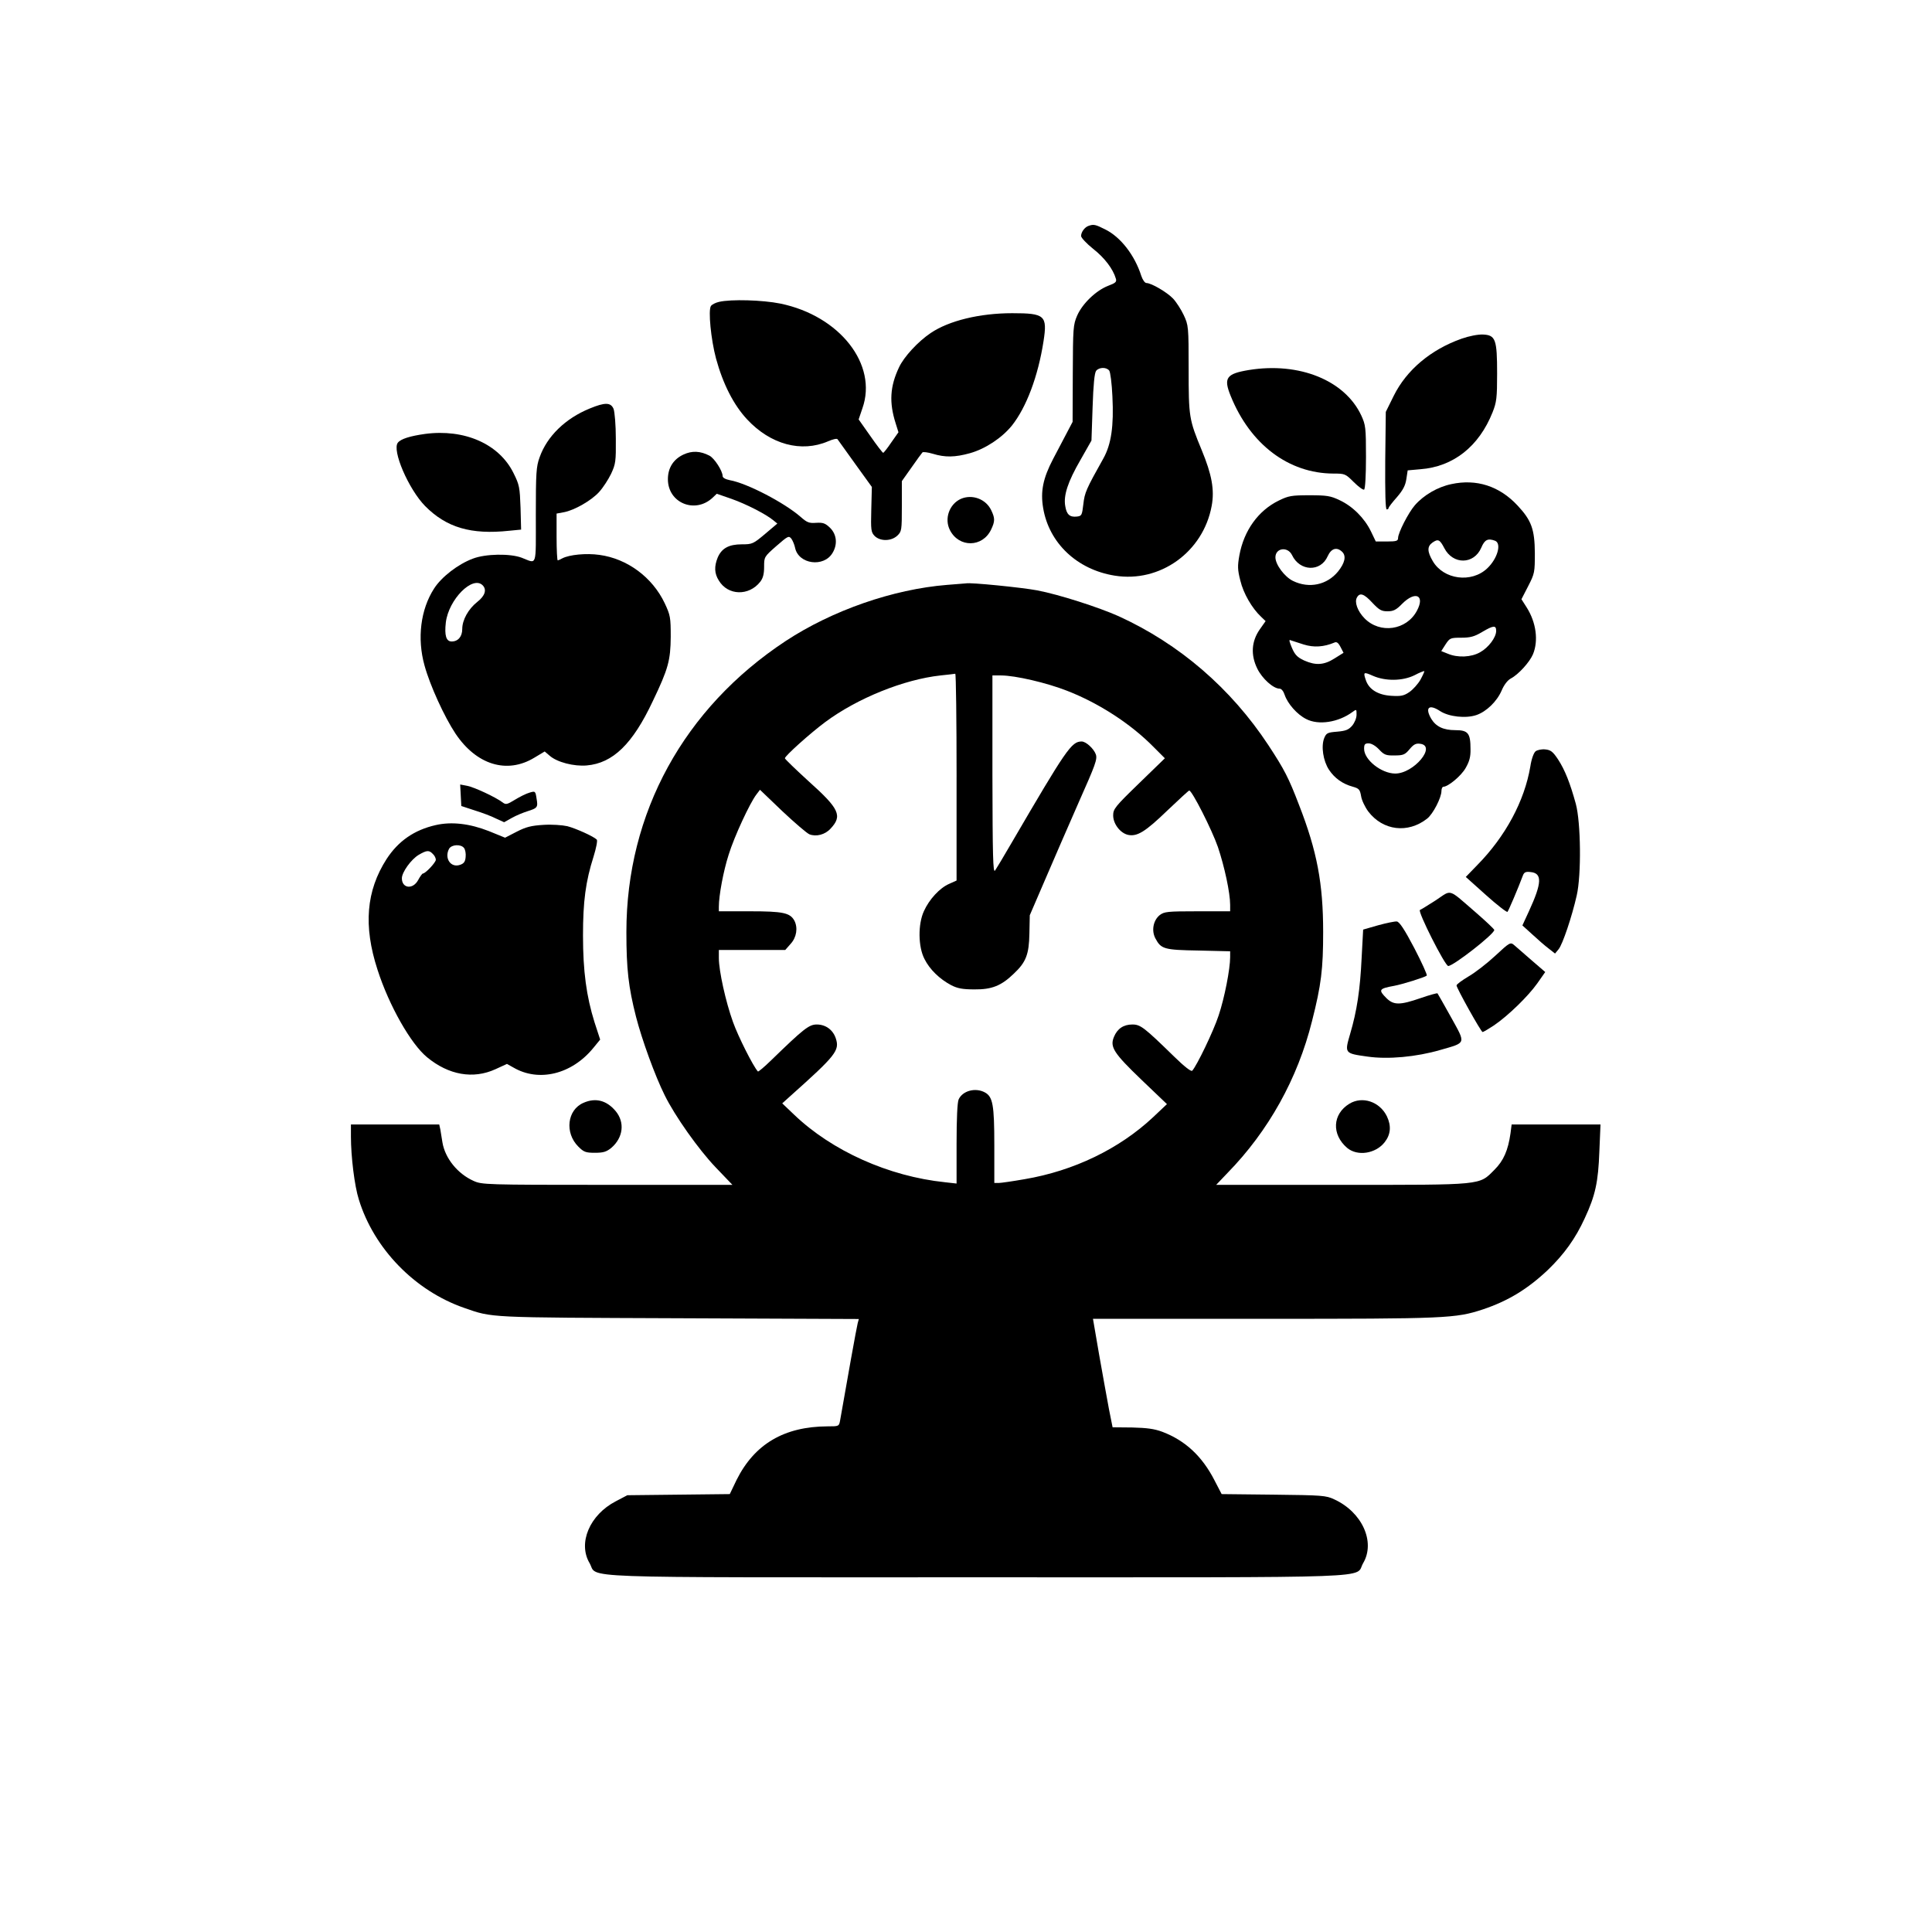
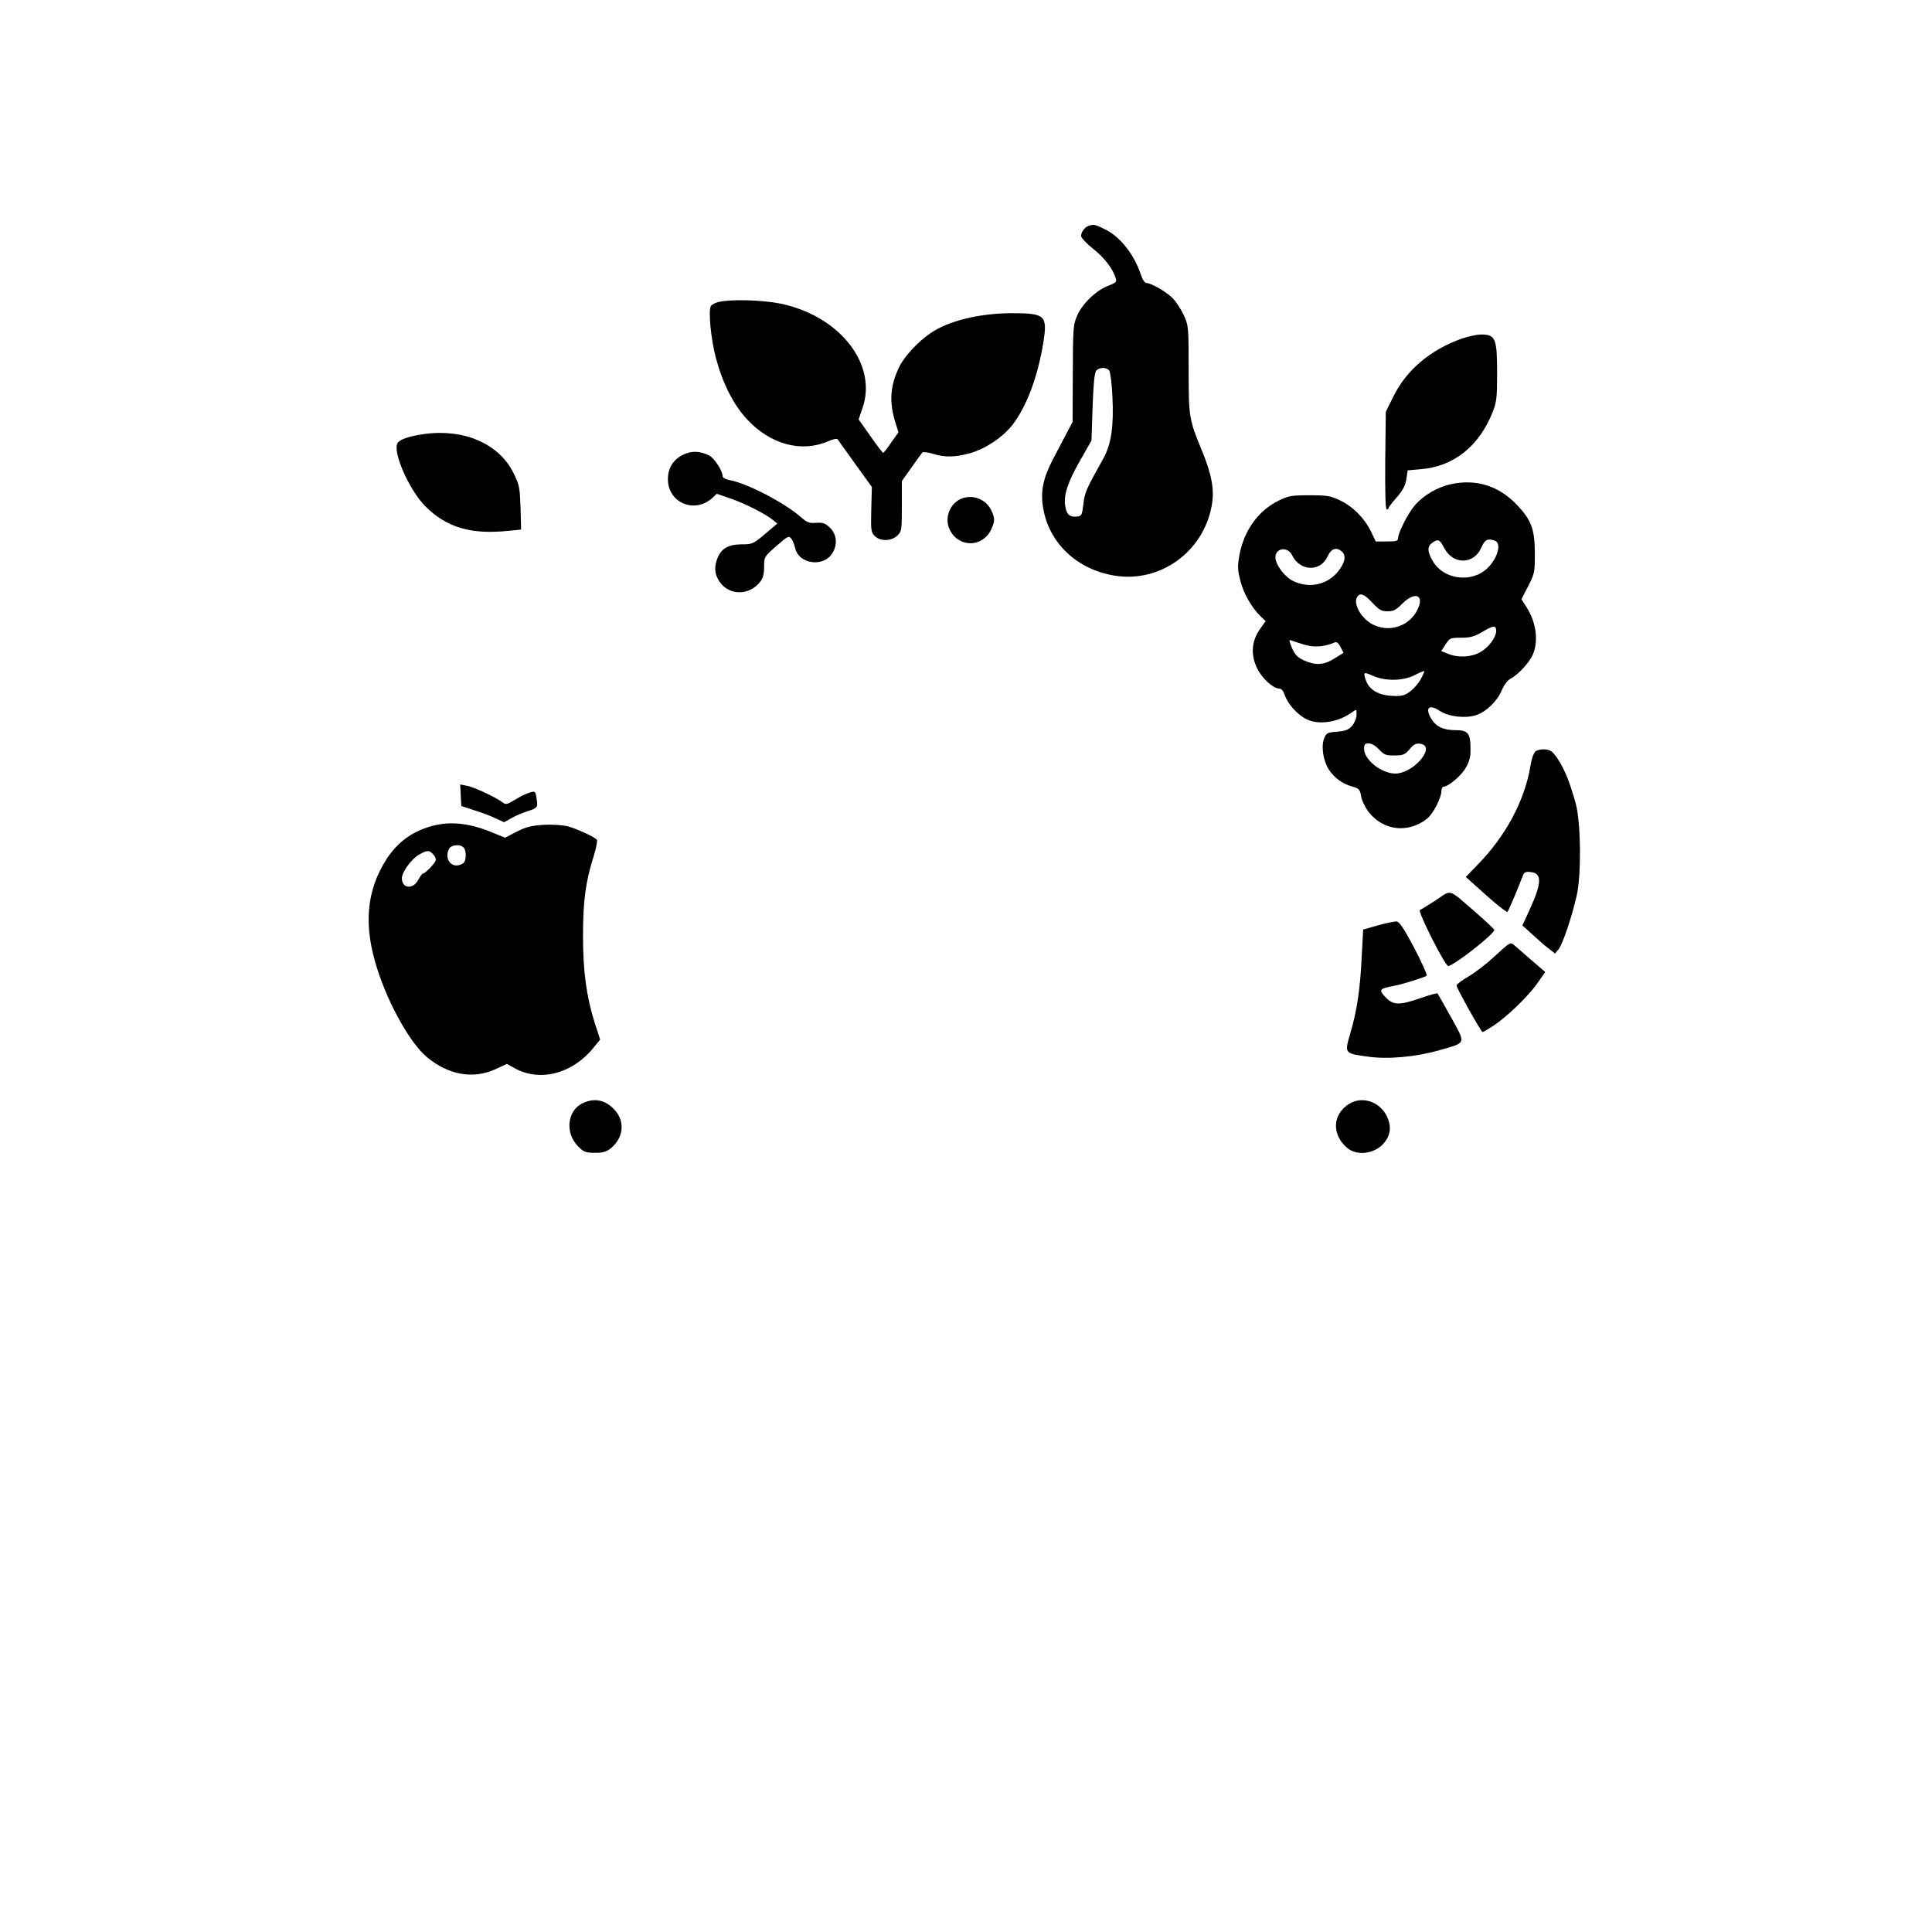
<svg xmlns="http://www.w3.org/2000/svg" version="1.0" width="1024pt" height="1024pt" viewBox="0 0 1024 1024" preserveAspectRatio="xMidYMid meet">
  <g transform="translate(0,1024) scale(0.1,-0.1)" fill="#000000" stroke="none">
    <path d="M5770 9043 c-21 -7 -40 -33 -40 -54 0 -9 29 -40 64 -68 60 -47 105 -106 120 -157 6 -18 -1 -24 -41 -39 -64 -25 -136 -94 -164 -158 -21 -49 -22 -65 -23 -307 l-1 -256 -31 -59 c-17 -33 -50 -95 -72 -137 -54 -103 -68 -173 -53 -261 31 -185 179 -326 379 -358 240 -39 469 125 514 369 16 85 1 167 -53 297 -67 162 -69 175 -69 430 0 225 -1 231 -26 285 -14 30 -40 70 -57 88 -33 34 -115 82 -141 82 -8 0 -20 17 -27 38 -35 110 -110 206 -191 246 -53 27 -62 28 -88 19z m109 -767 c6 -7 14 -69 17 -137 8 -157 -6 -254 -48 -329 -92 -164 -99 -181 -106 -242 -7 -60 -9 -63 -35 -66 -37 -4 -54 11 -61 56 -10 56 14 129 80 243 l59 104 6 177 c4 120 10 182 19 193 16 19 54 20 69 1z" />
    <path d="M3811 8640 c-18 -4 -38 -14 -43 -22 -15 -22 0 -177 27 -278 37 -136 94 -247 165 -323 124 -133 287 -177 429 -116 25 11 47 16 50 11 3 -5 46 -63 94 -131 l88 -122 -3 -119 c-3 -111 -1 -121 18 -141 30 -29 88 -28 120 2 23 22 24 28 24 156 l0 133 51 72 c28 40 54 76 58 80 3 4 28 1 55 -7 65 -20 118 -19 197 3 82 23 169 81 222 146 77 97 139 261 168 448 21 136 7 148 -166 148 -173 0 -336 -40 -432 -105 -67 -45 -142 -126 -168 -182 -48 -101 -53 -186 -18 -296 l15 -48 -38 -54 c-20 -30 -40 -55 -43 -55 -3 0 -34 40 -68 89 l-62 88 20 59 c82 232 -120 490 -435 555 -94 19 -261 24 -325 9z" />
    <path d="M7747 8445 c-164 -58 -292 -166 -360 -303 l-42 -85 -3 -259 c-1 -169 1 -258 8 -258 5 0 10 3 10 8 0 4 20 30 44 57 32 37 45 62 50 96 l7 46 67 6 c175 13 311 121 383 302 21 53 24 76 24 205 0 181 -8 204 -75 207 -27 1 -73 -8 -113 -22z" />
-     <path d="M6620 8279 c-121 -20 -136 -42 -97 -138 104 -257 307 -410 544 -411 61 0 64 -1 108 -45 25 -25 50 -43 55 -40 6 4 10 75 10 173 0 156 -2 170 -25 220 -87 186 -328 284 -595 241z" />
-     <path d="M3126 8075 c-130 -53 -227 -148 -266 -259 -18 -49 -20 -83 -20 -307 0 -281 8 -257 -75 -225 -61 23 -192 21 -259 -5 -78 -29 -166 -97 -205 -158 -72 -111 -91 -265 -51 -408 29 -106 105 -272 164 -361 111 -166 273 -216 418 -128 l55 33 27 -23 c39 -34 128 -57 196 -51 138 12 243 113 350 341 82 171 94 216 95 341 0 103 -2 114 -32 178 -65 137 -198 236 -346 256 -70 10 -159 1 -196 -18 -11 -6 -22 -11 -25 -11 -3 0 -6 56 -6 124 l0 124 38 7 c56 10 148 63 188 108 20 22 48 65 63 96 24 52 26 65 25 186 0 72 -6 142 -12 158 -15 35 -46 35 -126 2z m-568 -937 c23 -23 13 -56 -28 -88 -48 -38 -80 -96 -80 -144 0 -40 -22 -66 -56 -66 -29 0 -39 31 -31 101 15 122 142 250 195 197z" />
    <path d="M2252 7940 c-78 -11 -127 -26 -143 -46 -33 -39 56 -246 144 -336 113 -114 243 -153 447 -131 l62 6 -3 116 c-4 108 -6 121 -37 183 -76 155 -260 236 -470 208z" />
    <path d="M3623 7831 c-54 -25 -83 -71 -83 -131 0 -126 144 -185 237 -98 l22 21 78 -27 c79 -28 182 -81 221 -113 l22 -18 -65 -55 c-63 -53 -68 -55 -123 -55 -69 0 -107 -21 -128 -70 -19 -47 -18 -84 6 -122 48 -80 159 -83 219 -7 15 19 21 41 21 80 0 52 0 53 65 110 62 54 66 56 80 38 7 -10 16 -32 19 -47 18 -88 153 -106 199 -27 27 45 22 97 -13 132 -26 25 -37 29 -74 27 -38 -3 -49 2 -82 31 -87 76 -285 179 -376 195 -24 5 -38 13 -38 22 0 27 -44 95 -70 108 -48 25 -92 27 -137 6z" />
    <path d="M7692 7674 c-72 -15 -146 -58 -193 -112 -34 -39 -89 -146 -89 -174 0 -15 -9 -18 -59 -18 l-59 0 -26 54 c-34 70 -97 133 -166 165 -48 23 -68 26 -160 26 -95 0 -111 -3 -162 -28 -109 -53 -185 -159 -209 -290 -10 -56 -10 -76 5 -134 16 -68 62 -147 110 -192 l24 -23 -31 -44 c-44 -63 -49 -135 -13 -208 26 -53 85 -106 118 -106 10 0 21 -14 27 -33 16 -47 66 -104 114 -128 65 -34 170 -18 245 37 22 16 22 16 22 -14 0 -18 -10 -42 -23 -58 -19 -22 -34 -28 -80 -32 -50 -4 -57 -7 -68 -33 -18 -44 -6 -122 25 -169 30 -45 72 -75 127 -90 32 -9 37 -15 43 -49 3 -22 21 -59 38 -82 78 -102 210 -118 312 -38 31 24 76 111 76 147 0 12 5 22 10 22 25 0 94 57 118 99 20 35 27 59 26 101 0 84 -13 100 -80 100 -64 0 -103 19 -128 60 -35 60 -12 80 47 41 46 -30 136 -40 192 -21 53 18 109 72 134 130 13 31 32 55 49 64 40 21 99 86 117 128 30 72 17 169 -33 248 l-28 44 36 70 c34 66 35 73 35 175 -1 126 -18 173 -92 252 -96 103 -218 142 -351 113z m-37 -339 c46 -89 157 -88 196 2 18 43 35 51 73 37 36 -14 13 -95 -41 -146 -84 -80 -232 -60 -289 38 -30 51 -30 78 -2 98 30 21 39 17 63 -29z m-807 -37 c41 -87 152 -91 189 -6 19 42 49 51 78 22 21 -22 13 -58 -23 -103 -58 -71 -153 -92 -239 -50 -45 22 -93 87 -93 125 0 50 65 59 88 12z m426 -253 c36 -38 48 -45 80 -45 31 0 46 7 78 40 70 70 122 45 78 -37 -55 -104 -196 -124 -278 -40 -37 38 -54 86 -40 110 15 28 38 20 82 -28z m656 -149 c0 -34 -40 -88 -85 -113 -47 -27 -119 -30 -171 -8 l-35 14 23 36 c22 33 25 35 83 35 48 0 70 6 110 30 61 36 75 37 75 6z m-1020 -72 c54 -17 107 -13 162 10 12 6 21 0 33 -23 l16 -31 -48 -30 c-55 -35 -99 -38 -160 -11 -41 19 -53 33 -73 86 -8 21 -7 26 2 21 7 -2 38 -12 68 -22z m619 -186 c-13 -23 -40 -53 -59 -66 -29 -20 -45 -23 -95 -20 -70 4 -118 33 -135 81 -16 46 -13 47 37 25 66 -29 157 -28 220 3 26 14 50 23 52 22 2 -1 -7 -21 -20 -45z m-220 -370 c27 -29 37 -33 83 -32 45 0 55 4 79 33 21 25 33 32 55 29 91 -10 -33 -159 -132 -158 -73 1 -164 73 -164 131 0 24 4 29 24 29 15 0 37 -13 55 -32z" />
    <path d="M5093 7596 c-62 -28 -89 -106 -58 -166 48 -94 173 -92 218 3 21 44 21 60 1 102 -28 60 -101 87 -161 61z" />
-     <path d="M5020 7140 c-287 -23 -608 -135 -855 -297 -540 -356 -845 -912 -845 -1543 0 -197 11 -292 51 -449 31 -121 101 -314 152 -416 54 -110 180 -288 270 -382 l89 -93 -663 0 c-646 0 -665 1 -709 21 -85 38 -151 120 -165 204 -3 22 -9 52 -11 68 l-6 27 -234 0 -234 0 0 -64 c0 -106 19 -262 42 -334 80 -260 296 -483 558 -574 153 -53 114 -51 1139 -55 l953 -4 -6 -22 c-5 -17 -59 -318 -93 -514 -6 -33 -6 -33 -67 -33 -230 -1 -387 -94 -482 -284 l-36 -75 -272 -3 -271 -3 -61 -32 c-139 -72 -202 -222 -139 -328 47 -82 -136 -75 2056 -75 2188 0 1996 -7 2044 75 66 112 -5 270 -153 338 -44 21 -65 22 -322 25 l-275 3 -39 75 c-65 126 -154 209 -275 255 -43 16 -81 21 -160 23 l-104 1 -19 95 c-10 52 -33 182 -52 288 l-33 192 906 0 c968 0 1015 2 1161 50 134 45 237 108 344 209 86 83 146 166 195 273 57 122 72 193 78 356 l6 142 -236 0 -235 0 -6 -47 c-13 -91 -37 -145 -85 -193 -83 -83 -53 -80 -810 -80 l-665 0 60 63 c217 222 372 500 448 805 49 192 59 277 59 472 0 256 -32 428 -128 674 -55 144 -78 188 -162 316 -199 302 -472 537 -794 684 -105 47 -316 115 -432 137 -79 15 -357 43 -377 37 -3 0 -48 -4 -100 -8z m50 -1018 l0 -549 -40 -18 c-50 -22 -105 -82 -133 -144 -32 -69 -31 -189 3 -254 28 -56 80 -106 142 -139 34 -17 60 -22 123 -22 91 -1 142 19 208 83 65 61 81 102 83 213 l2 97 81 188 c44 103 125 289 179 412 88 198 99 227 90 253 -11 30 -52 68 -75 68 -54 0 -81 -40 -373 -540 -40 -69 -79 -134 -86 -144 -11 -15 -13 75 -14 508 l0 526 46 0 c75 0 242 -39 349 -81 170 -66 339 -176 459 -298 l60 -60 -137 -133 c-128 -124 -137 -136 -137 -170 0 -45 38 -94 79 -103 48 -10 91 16 208 129 61 58 113 106 116 106 15 0 120 -207 152 -299 35 -104 65 -243 65 -307 l0 -34 -174 0 c-159 0 -175 -2 -199 -20 -35 -28 -45 -83 -23 -124 30 -56 45 -61 229 -64 l167 -4 0 -31 c0 -63 -30 -217 -61 -309 -27 -83 -116 -267 -140 -293 -6 -6 -42 22 -97 76 -157 153 -177 169 -220 169 -47 0 -80 -22 -98 -66 -22 -53 -2 -85 147 -228 l134 -128 -73 -69 c-179 -168 -421 -285 -682 -329 -63 -11 -125 -20 -137 -20 l-23 0 0 200 c0 215 -8 257 -50 280 -50 27 -118 9 -139 -37 -7 -15 -11 -102 -11 -235 l0 -211 -62 7 c-298 31 -598 166 -798 357 l-64 61 41 37 c243 217 264 243 243 307 -15 46 -54 74 -101 74 -41 0 -69 -22 -241 -189 -37 -36 -69 -63 -71 -60 -25 27 -105 186 -132 262 -39 108 -75 272 -75 339 l0 43 176 0 176 0 29 33 c31 34 39 85 19 123 -23 41 -60 49 -235 49 l-165 0 0 24 c0 60 24 189 52 276 30 97 113 275 147 319 l19 25 118 -113 c66 -62 130 -117 144 -123 36 -14 83 -2 112 30 64 68 47 105 -116 251 -69 63 -126 118 -126 122 0 12 132 131 214 192 171 127 418 226 611 247 39 4 73 8 78 9 4 0 7 -246 7 -547z" />
    <path d="M8139 6258 c-10 -8 -22 -41 -28 -81 -31 -183 -132 -371 -282 -523 l-60 -62 107 -96 c59 -53 111 -93 114 -89 6 7 56 124 81 191 7 19 15 23 41 20 63 -6 61 -57 -8 -207 l-35 -76 53 -48 c29 -27 68 -61 87 -75 l33 -26 19 23 c21 25 71 174 96 285 25 109 22 387 -5 486 -30 109 -57 178 -94 235 -28 42 -39 50 -68 53 -19 2 -42 -3 -51 -10z" />
    <path d="M2442 6025 l3 -57 70 -23 c39 -12 90 -31 113 -43 l44 -20 41 23 c23 13 60 28 82 35 54 17 57 21 49 67 -6 40 -7 41 -37 32 -18 -5 -52 -22 -78 -38 -41 -25 -48 -27 -65 -14 -37 28 -151 81 -188 88 l-37 7 3 -57z" />
    <path d="M2310 5867 c-115 -26 -199 -85 -261 -180 -108 -168 -124 -354 -48 -587 61 -190 177 -394 263 -464 114 -94 244 -117 362 -63 l61 28 34 -19 c135 -79 310 -36 424 104 l36 44 -30 92 c-43 138 -61 270 -61 460 0 181 14 286 56 418 14 45 22 86 17 90 -17 17 -110 59 -156 71 -27 6 -82 10 -127 7 -65 -4 -92 -11 -141 -36 l-62 -32 -86 35 c-102 40 -197 51 -281 32z m149 -121 c7 -8 11 -30 9 -48 -2 -25 -9 -35 -30 -42 -49 -17 -84 35 -58 85 13 23 62 26 79 5z m-165 -32 c9 -8 16 -22 16 -31 0 -14 -55 -73 -69 -73 -3 0 -15 -16 -25 -35 -28 -51 -86 -44 -86 10 0 32 49 100 89 124 43 25 55 26 75 5z" />
    <path d="M7611 5469 c-41 -26 -79 -50 -85 -52 -14 -6 133 -297 150 -297 27 0 244 169 244 191 0 4 -43 45 -96 91 -153 132 -127 124 -213 67z" />
    <path d="M7305 5336 l-80 -23 -8 -149 c-8 -170 -25 -282 -61 -404 -30 -103 -30 -103 91 -120 109 -16 260 -2 387 35 139 40 136 30 57 173 -37 67 -70 124 -72 127 -3 2 -43 -9 -89 -25 -110 -38 -143 -38 -181 -1 -45 45 -41 51 41 66 43 8 162 45 172 54 4 3 -26 69 -66 146 -52 99 -79 140 -93 141 -10 1 -54 -8 -98 -20z" />
    <path d="M7926 5175 c-43 -40 -107 -90 -142 -110 -35 -21 -64 -42 -64 -48 0 -14 130 -247 138 -247 4 0 31 16 60 35 75 51 181 154 230 223 l42 60 -73 63 c-39 34 -81 70 -92 80 -19 16 -23 15 -99 -56z" />
    <path d="M3093 4395 c-87 -37 -101 -159 -28 -232 29 -29 39 -33 88 -33 45 0 61 5 87 26 63 54 73 135 23 195 -48 57 -106 72 -170 44z" />
    <path d="M7152 4390 c-90 -55 -95 -163 -12 -234 55 -46 151 -31 199 30 32 41 36 86 12 137 -38 78 -130 109 -199 67z" />
  </g>
</svg>